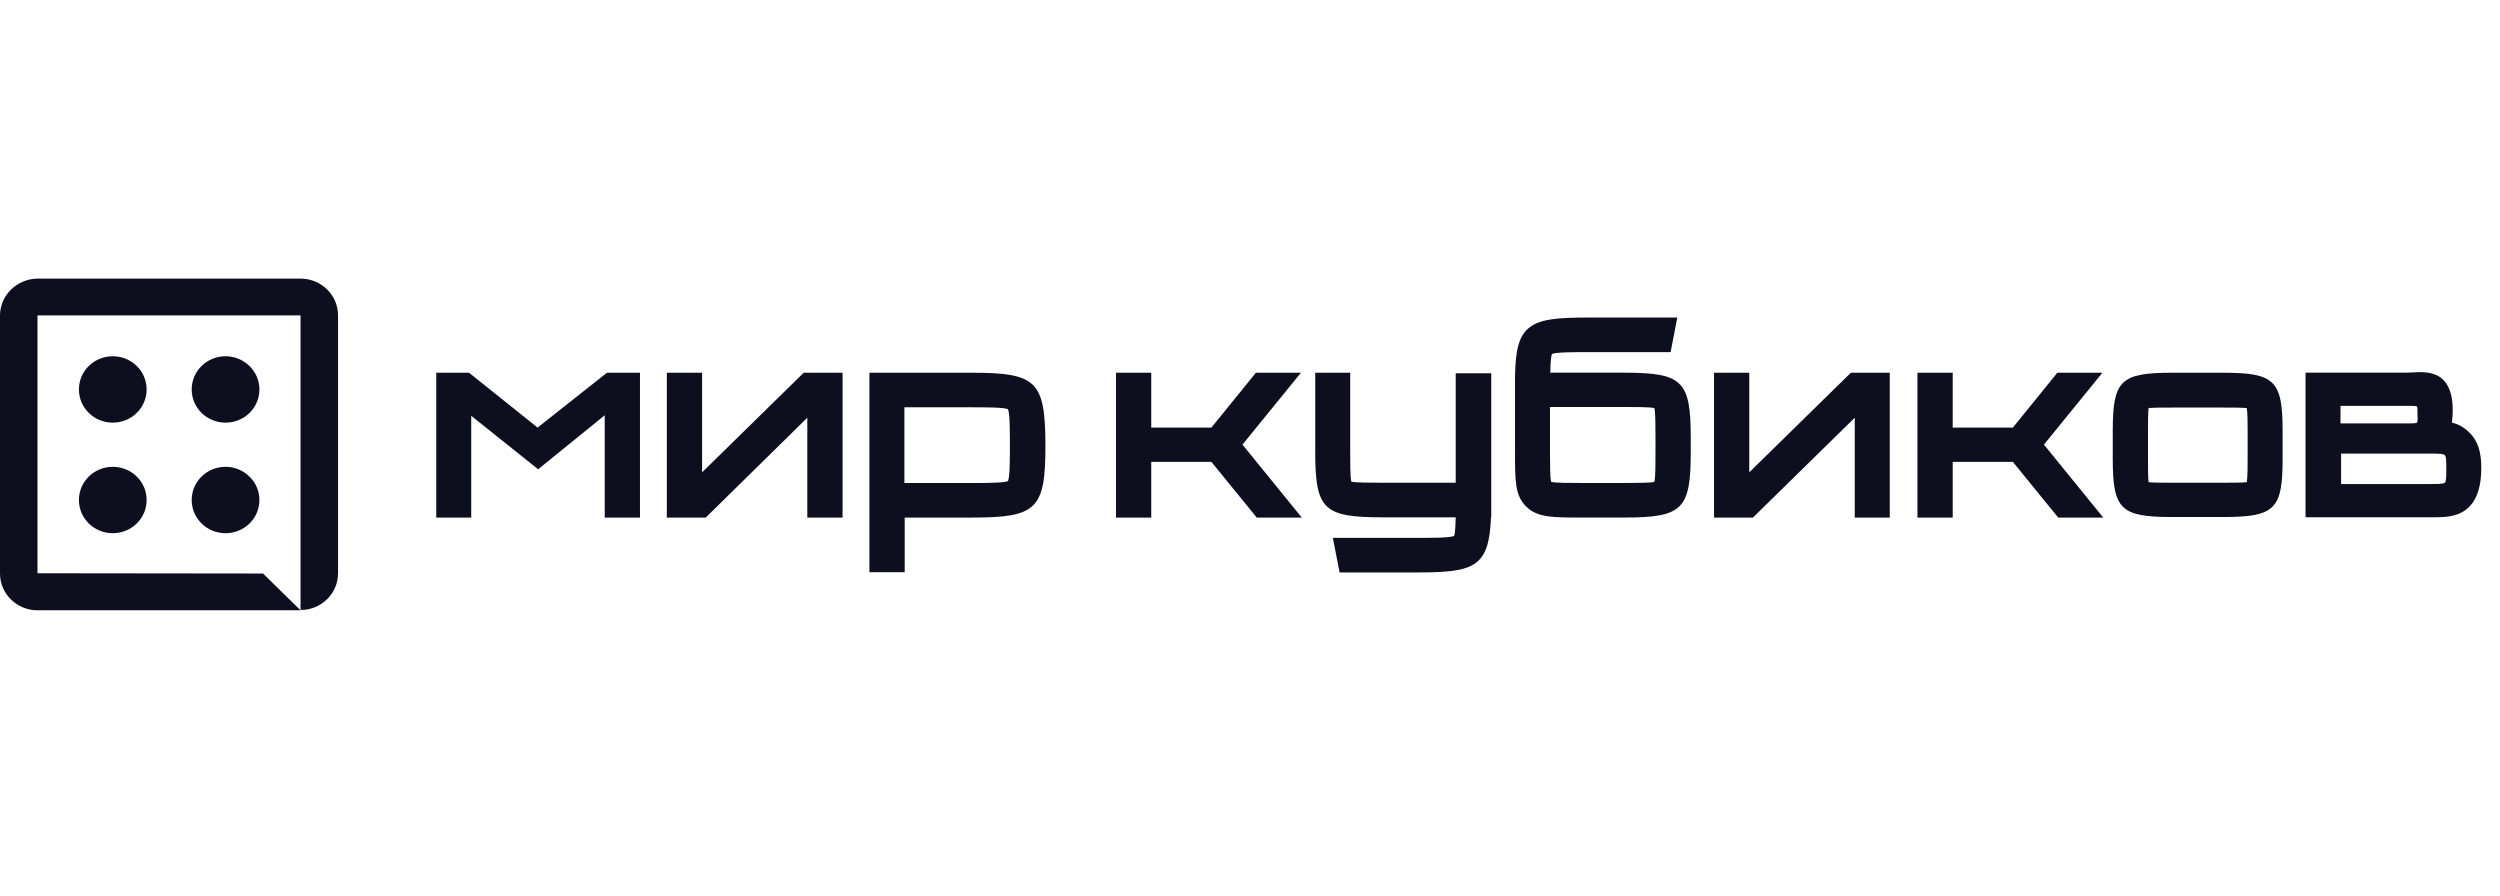
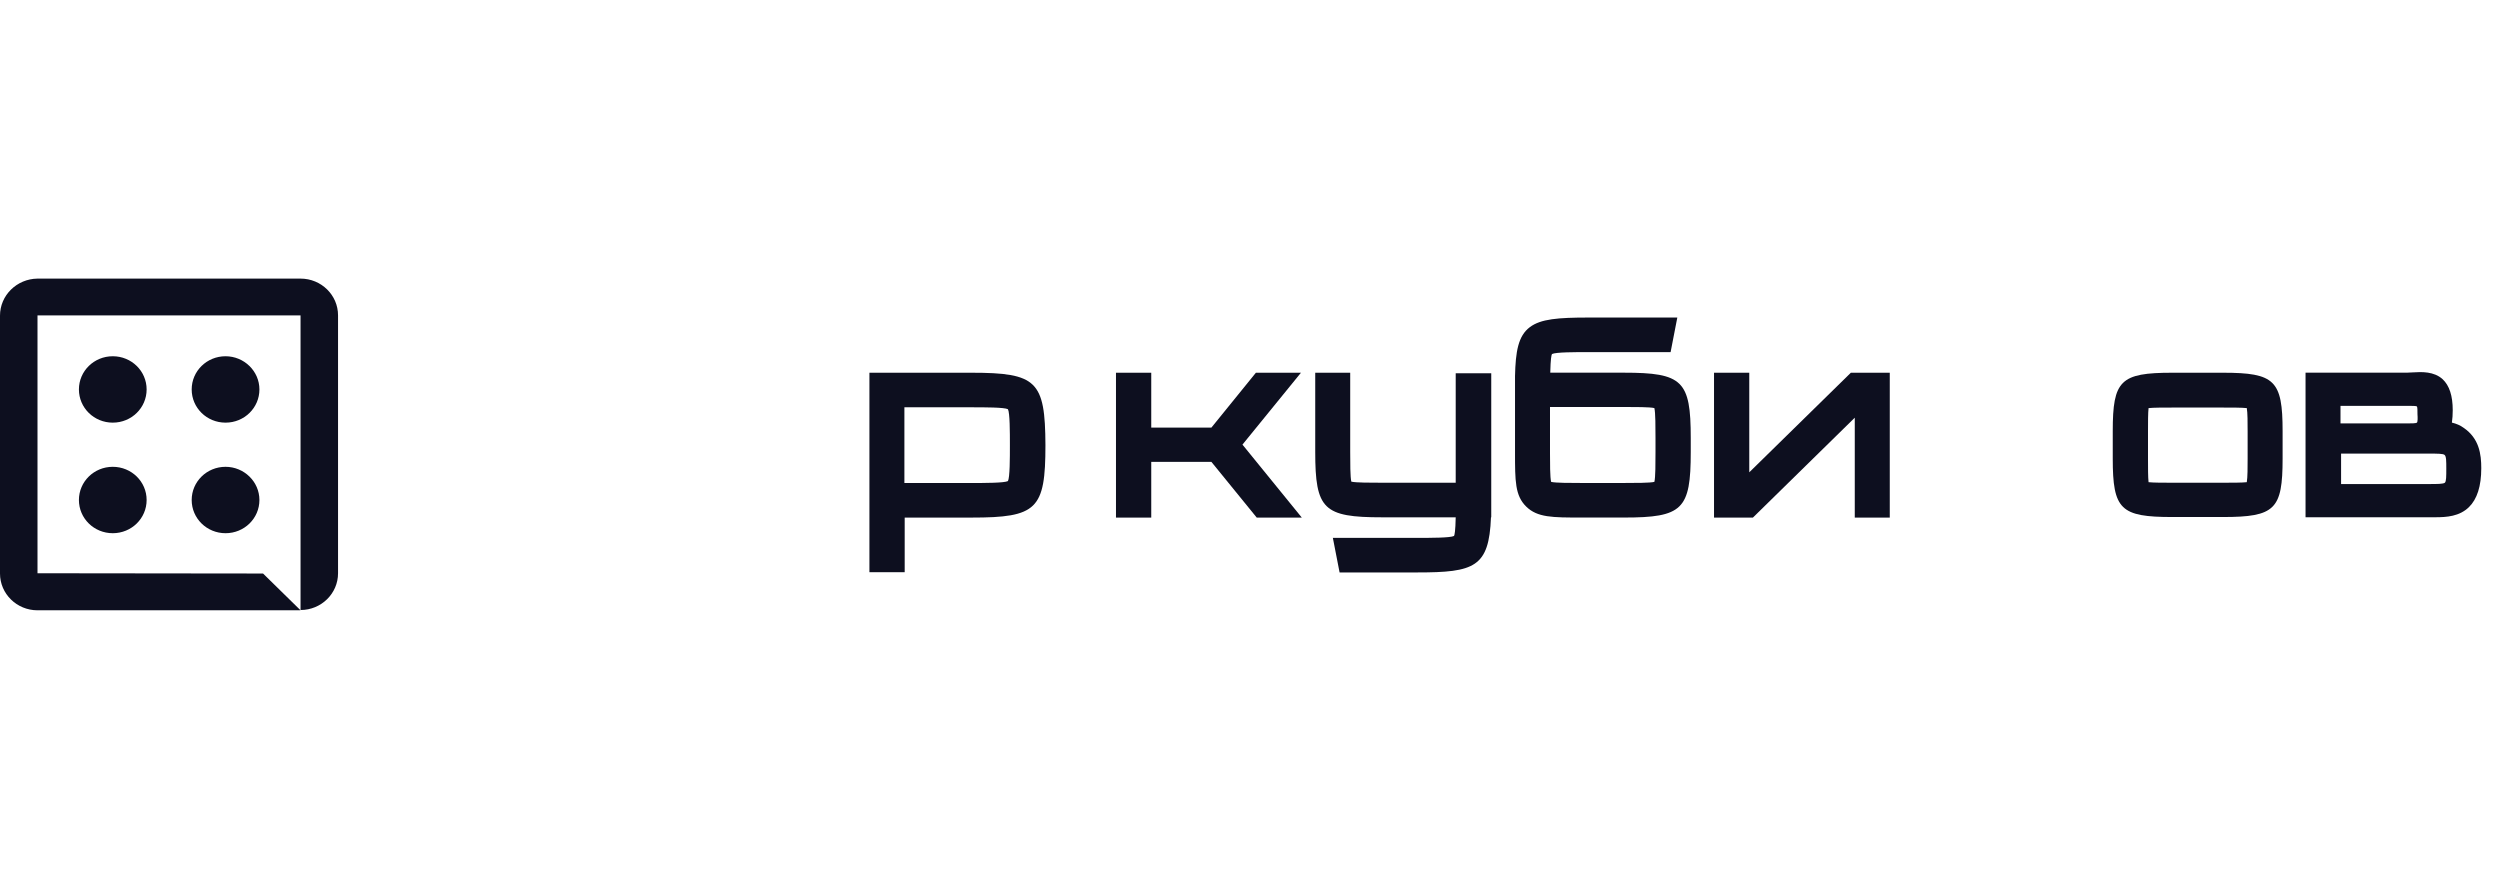
<svg xmlns="http://www.w3.org/2000/svg" width="120" height="43" viewBox="0 0 120 43" fill="none">
  <path d="M7.038 18.693C7.038 19.576 6.313 20.287 5.413 20.287C4.513 20.287 3.788 19.576 3.788 18.693C3.788 17.811 4.513 17.1 5.413 17.1C6.313 17.1 7.038 17.811 7.038 18.693ZM10.826 17.1C9.926 17.1 9.201 17.811 9.201 18.693C9.201 19.576 9.926 20.287 10.826 20.287C11.726 20.287 12.452 19.576 12.452 18.693C12.452 17.811 11.713 17.1 10.826 17.1ZM5.413 22.407C4.513 22.407 3.788 23.118 3.788 24C3.788 24.883 4.513 25.594 5.413 25.594C6.313 25.594 7.038 24.883 7.038 24C7.038 23.118 6.313 22.407 5.413 22.407ZM10.826 22.407C9.926 22.407 9.201 23.118 9.201 24C9.201 24.883 9.926 25.594 10.826 25.594C11.726 25.594 12.452 24.883 12.452 24C12.452 23.118 11.713 22.407 10.826 22.407ZM0 15.151L0 27.529C0 28.504 0.806 29.294 1.8 29.294H14.426L12.626 27.529L1.8 27.516L1.8 15.138H14.426V29.281C15.42 29.281 16.226 28.491 16.226 27.516V15.138C16.226 14.163 15.42 13.373 14.426 13.373H1.8C0.806 13.386 0 14.176 0 15.151Z" fill="#0D0F1F" />
-   <path d="M25.803 20.524L22.512 17.891H20.94V24.844H22.619V19.958L25.83 22.526L29.027 19.932V24.844H30.719V17.891H29.134L25.803 20.524Z" fill="#0D0F1F" />
-   <path d="M33.701 22.671V17.891H32.008V24.844H33.875L38.751 20.05V24.844H40.444V17.891H38.577L33.701 22.671Z" fill="#0D0F1F" />
  <path d="M46.621 17.891H41.732V27.464H43.425V24.844H46.635C49.778 24.844 50.181 24.449 50.181 21.367C50.168 18.286 49.765 17.891 46.621 17.891ZM46.621 23.184H43.411V19.55H46.621C47.253 19.55 48.207 19.55 48.381 19.642C48.475 19.813 48.475 20.748 48.475 21.367C48.475 21.986 48.475 22.921 48.381 23.092C48.207 23.184 47.253 23.184 46.621 23.184Z" fill="#0D0F1F" />
  <path d="M62.446 17.891H60.283L58.148 20.524H55.26V17.891H53.567V24.844H55.26V22.171H58.148L60.323 24.844H62.486L59.638 21.341L62.446 17.891Z" fill="#0D0F1F" />
-   <path d="M100.916 17.891H98.753L96.618 20.524H93.73V17.891H92.037V24.844H93.73V22.171H96.618L98.794 24.844H100.956L98.109 21.341L100.916 17.891Z" fill="#0D0F1F" />
  <path d="M83.965 22.671V17.891H82.273V24.844H84.14L89.029 20.05V24.844H90.709V17.891H88.841L83.965 22.671Z" fill="#0D0F1F" />
  <path d="M106.704 17.891H104.273C101.774 17.891 101.412 18.259 101.412 20.696V22.012C101.412 24.462 101.788 24.817 104.273 24.817H106.704C109.203 24.817 109.565 24.449 109.565 22.012V20.696C109.565 18.259 109.189 17.891 106.704 17.891ZM107.886 20.709V22.026C107.886 22.407 107.886 22.921 107.846 23.145C107.617 23.171 107.121 23.171 106.704 23.171H104.273C103.856 23.171 103.36 23.171 103.131 23.145C103.104 22.921 103.104 22.434 103.104 22.026V20.709C103.104 20.3 103.104 19.813 103.131 19.589C103.36 19.563 103.856 19.563 104.273 19.563H106.704C107.121 19.563 107.617 19.563 107.846 19.589C107.886 19.8 107.886 20.3 107.886 20.709Z" fill="#0D0F1F" />
  <path d="M77.946 17.889H74.413C74.427 17.231 74.467 17.046 74.494 16.994C74.668 16.901 75.622 16.901 76.254 16.901H80.189L80.511 15.242H76.254C74.789 15.242 73.957 15.308 73.433 15.703C72.868 16.125 72.748 16.888 72.721 18.047V18.284C72.721 18.416 72.721 18.561 72.721 18.719V21.708C72.721 23.091 72.721 23.789 73.258 24.316C73.795 24.842 74.507 24.842 75.918 24.842H77.946C80.767 24.842 81.156 24.46 81.156 21.695V21.023C81.156 18.271 80.767 17.889 77.946 17.889ZM79.464 21.023V21.695C79.464 22.195 79.464 22.933 79.41 23.13C79.209 23.183 78.457 23.183 77.946 23.183H75.918C75.407 23.183 74.655 23.183 74.454 23.13C74.4 22.933 74.4 22.182 74.4 21.761V19.535H77.946C78.457 19.535 79.209 19.535 79.41 19.588C79.464 19.799 79.464 20.536 79.464 21.023Z" fill="#0D0F1F" />
  <path d="M69.874 17.891V23.171H66.328C65.818 23.171 65.066 23.171 64.864 23.119C64.81 22.921 64.81 22.184 64.81 21.683V17.891H63.131V21.683C63.131 24.449 63.521 24.831 66.342 24.831H69.874C69.861 25.489 69.821 25.673 69.794 25.726C69.619 25.818 68.665 25.818 68.034 25.818H63.977L64.3 27.477H68.034C70.774 27.477 71.473 27.227 71.567 24.831H71.58V24.172V24.106C71.58 24.08 71.58 24.04 71.58 24.014V17.917H69.874V17.891Z" fill="#0D0F1F" />
  <path d="M118.255 20.535C118.094 20.416 117.905 20.337 117.691 20.285C117.718 20.1 117.731 19.903 117.731 19.692C117.731 18.994 117.57 18.507 117.248 18.204C116.831 17.822 116.24 17.848 115.81 17.875C115.716 17.875 115.622 17.888 115.541 17.888H110.666V24.828H116.562C116.616 24.828 116.67 24.828 116.724 24.828C116.777 24.828 116.845 24.828 116.898 24.828C117.435 24.828 118.053 24.788 118.51 24.341C118.9 23.959 119.101 23.34 119.101 22.471C119.101 21.812 119.007 21.048 118.255 20.535ZM117.422 22.484C117.422 22.866 117.422 23.103 117.355 23.169C117.274 23.234 116.992 23.234 116.576 23.234H112.372V21.773H116.589C116.992 21.773 117.274 21.773 117.341 21.838C117.422 21.904 117.422 22.141 117.422 22.484ZM116.012 20.285C115.971 20.324 115.743 20.324 115.541 20.324H112.344V19.481H115.541H115.595C115.783 19.481 115.971 19.481 116.012 19.508C116.039 19.547 116.039 19.718 116.039 19.89C116.052 20.048 116.052 20.258 116.012 20.285Z" fill="#0D0F1F" />
</svg>